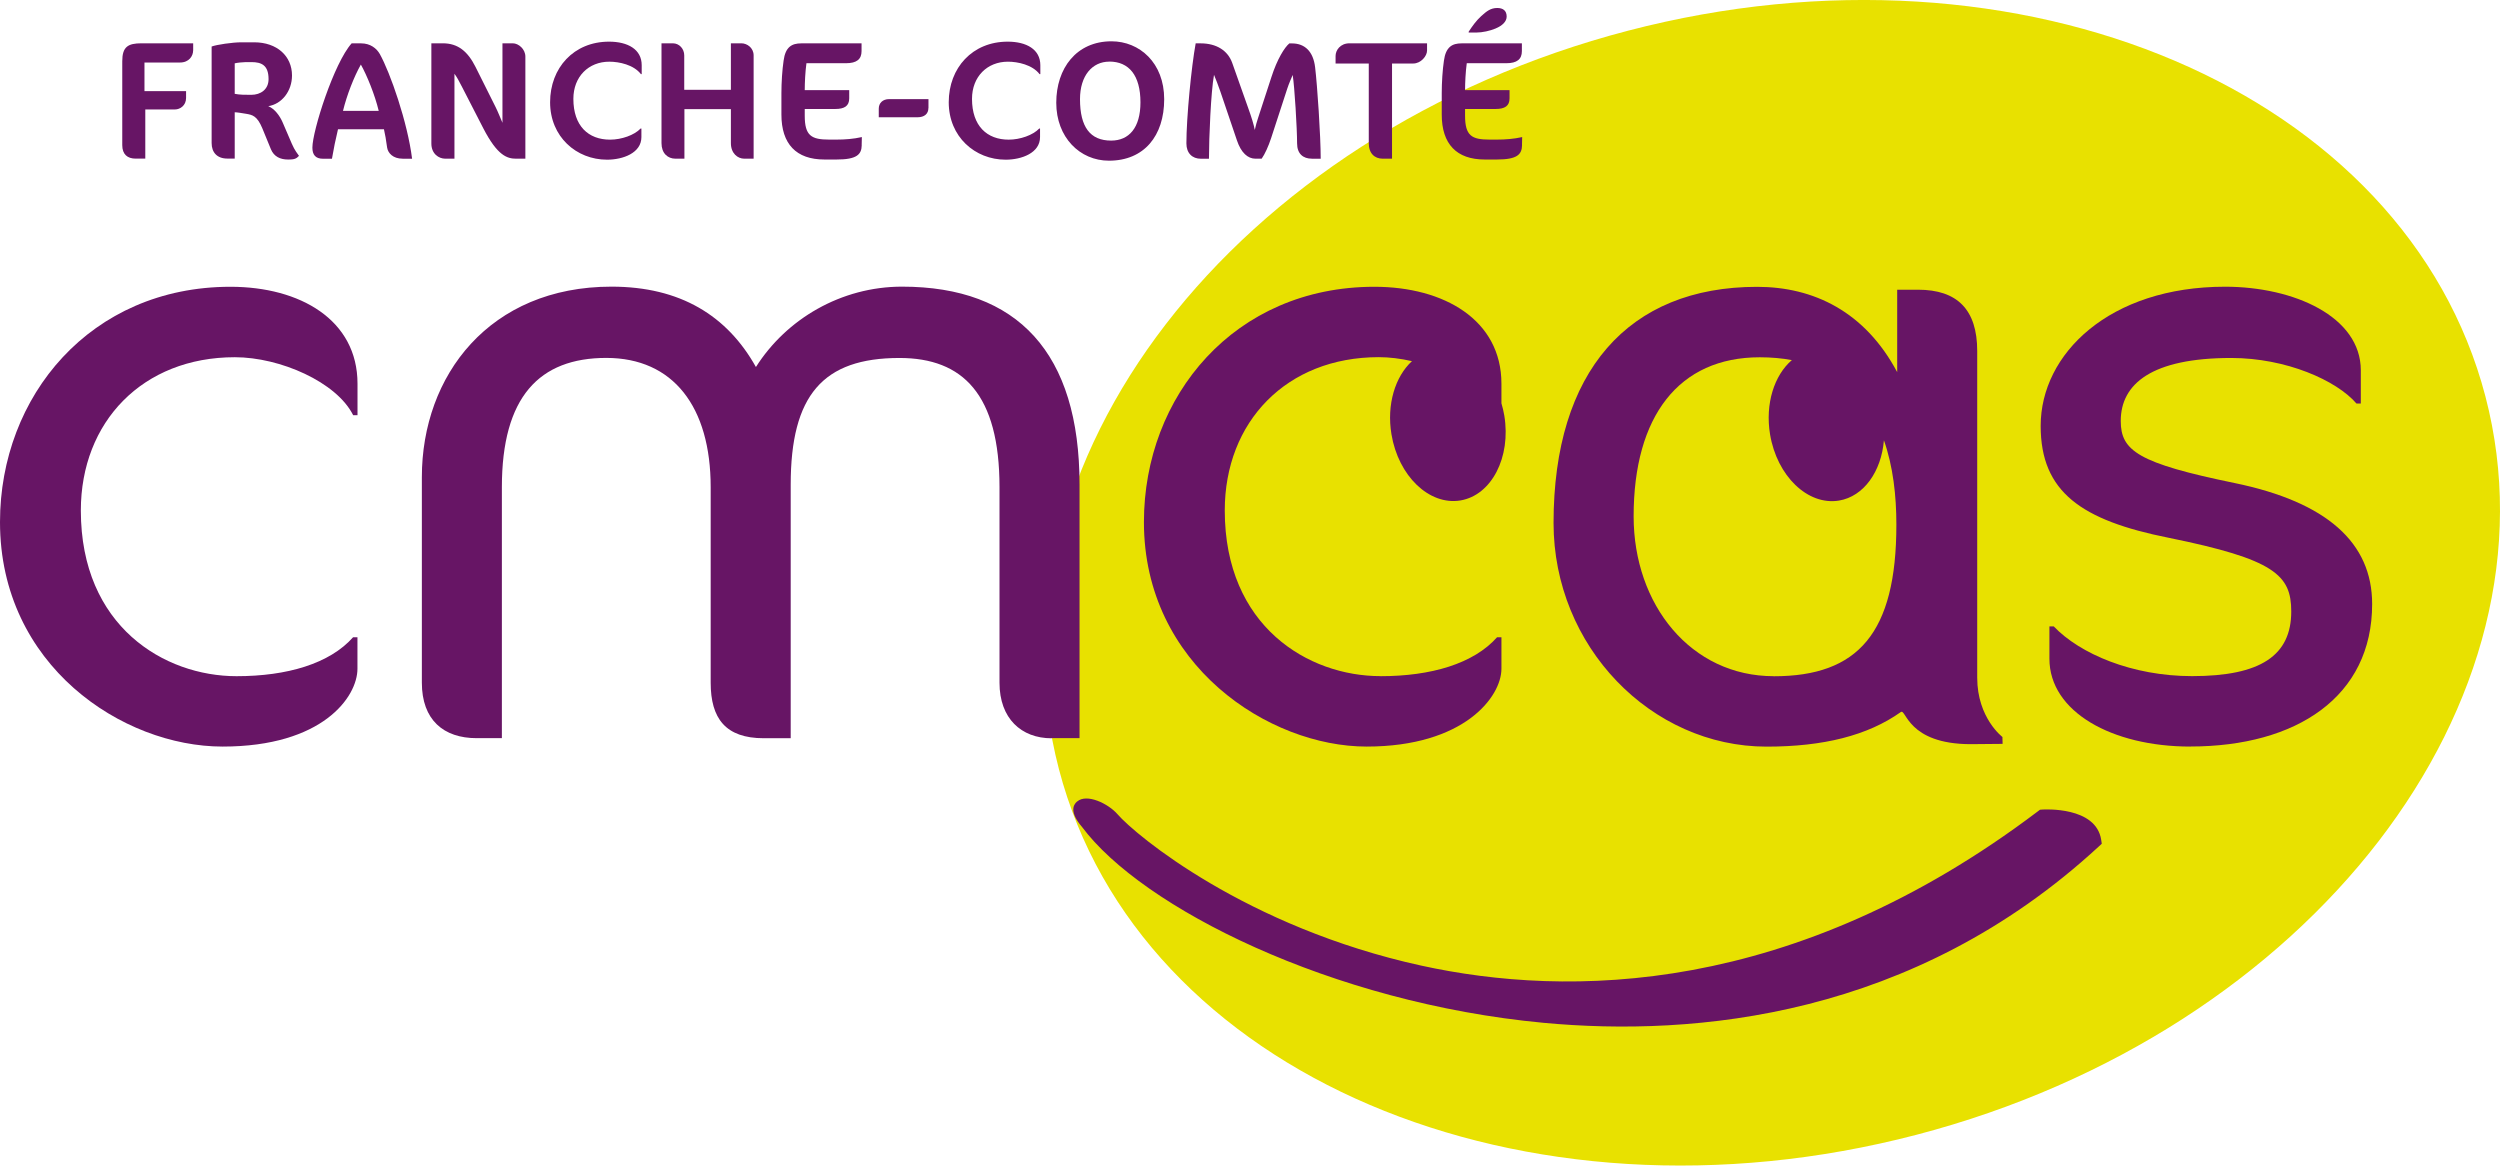
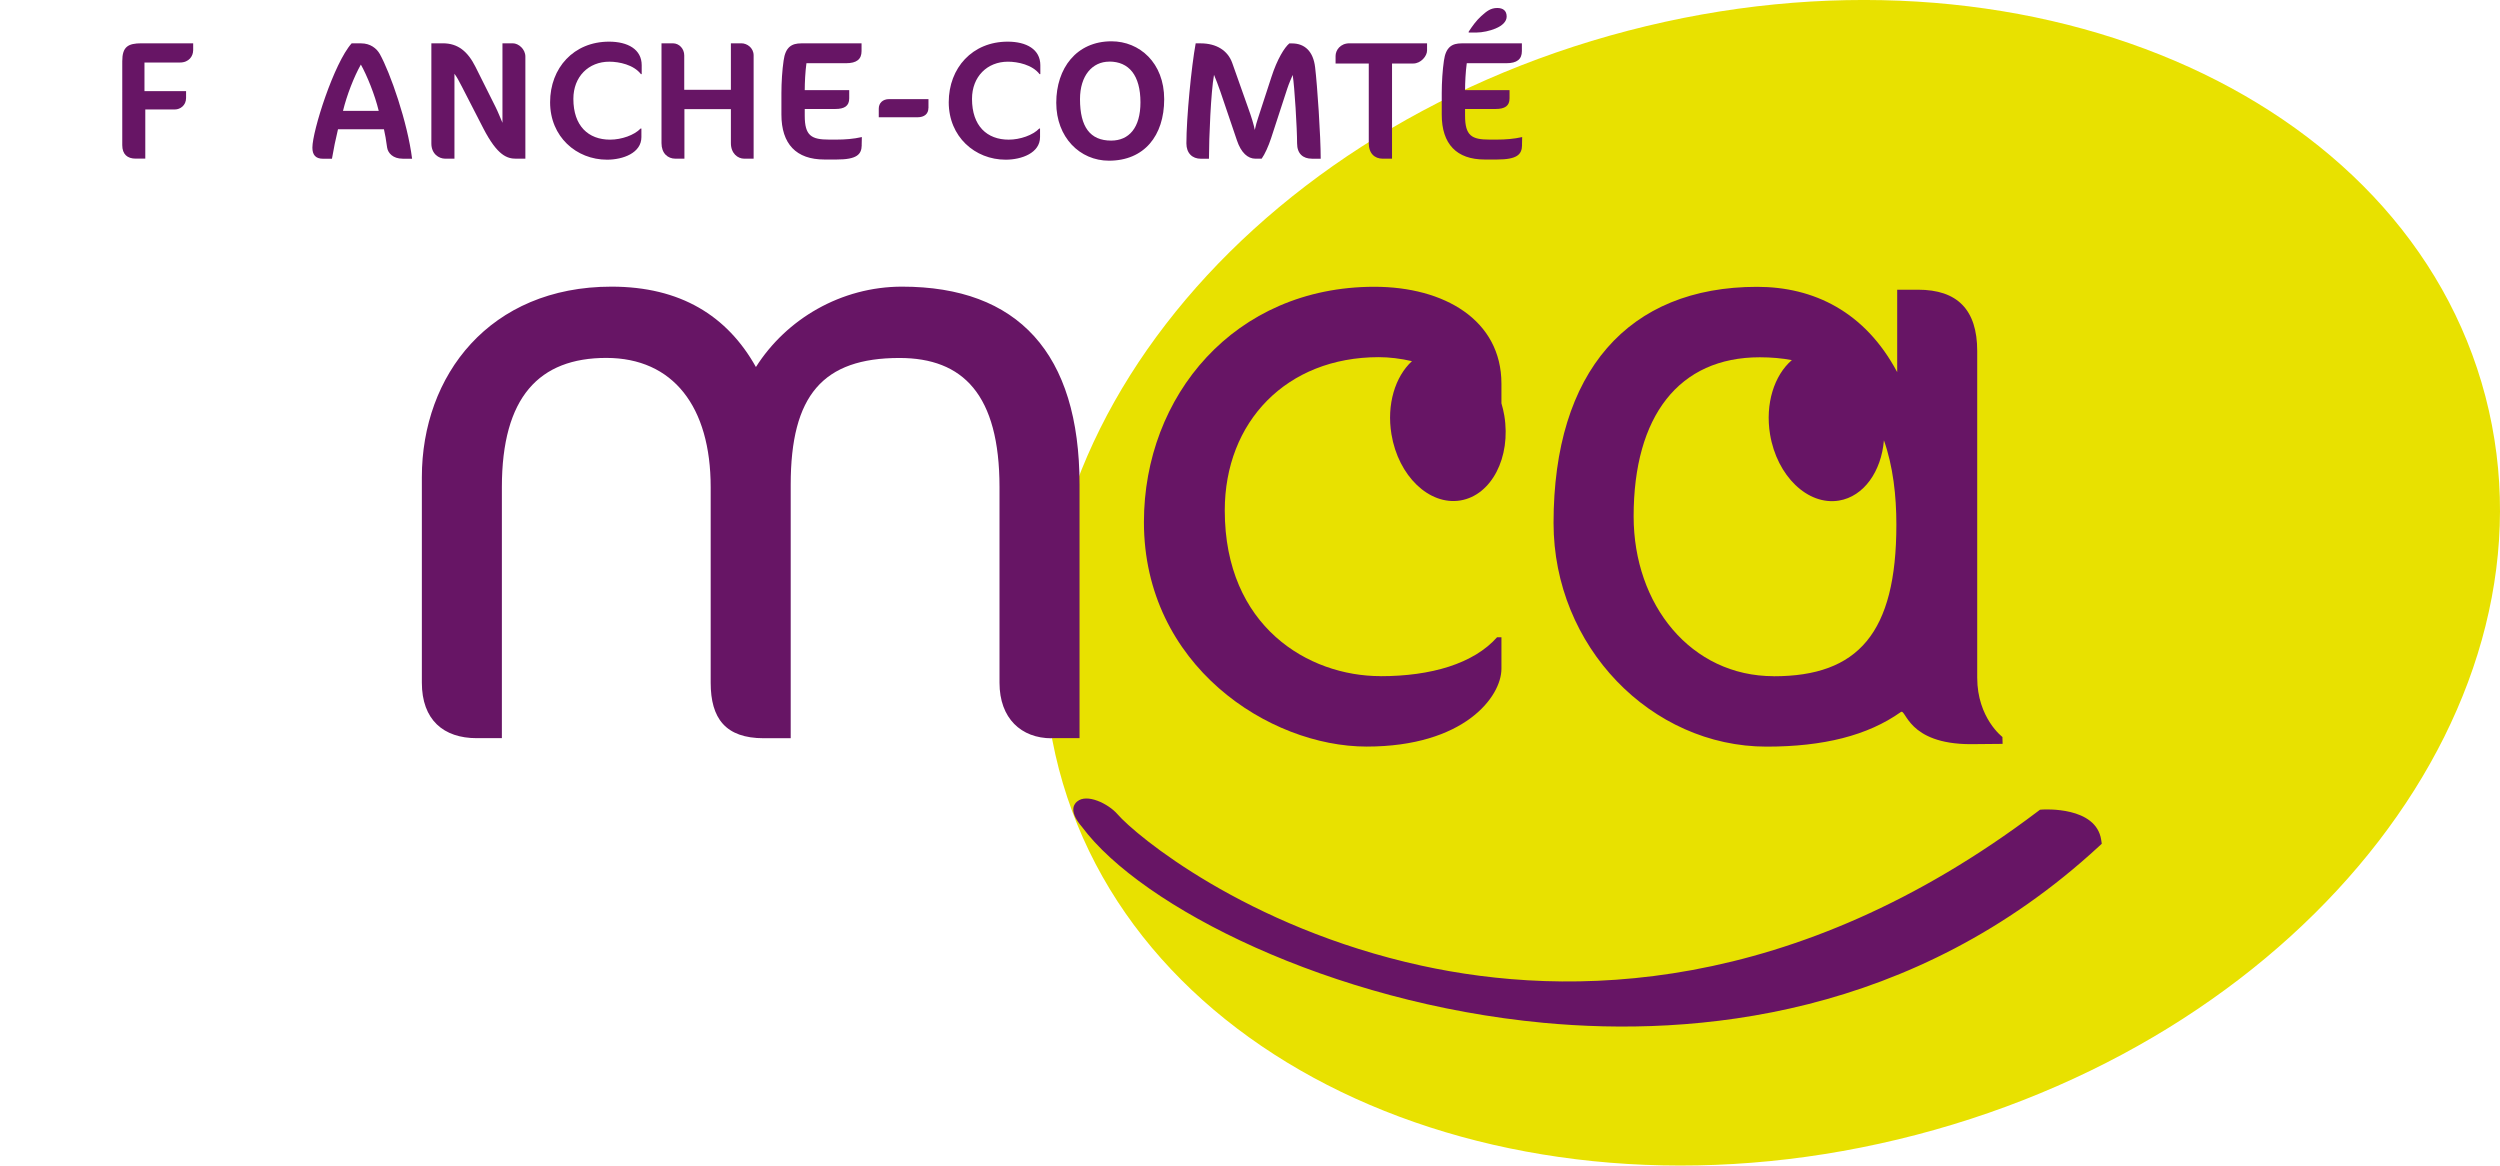
<svg xmlns="http://www.w3.org/2000/svg" id="Calque_1" data-name="Calque 1" viewBox="0 0 425.51 198.38">
  <defs>
    <style>      .cls-1 {        fill: #671565;      }      .cls-2 {        fill: #e8e100;      }    </style>
  </defs>
  <path class="cls-2" d="M423.03,67.48c13.55,51.89-29.81,108.16-96.86,125.67-67.04,17.51-132.39-10.35-145.94-62.25-13.55-51.89,29.81-108.16,96.85-125.67,67.05-17.51,132.39,10.35,145.95,62.25Z" />
  <g>
    <path class="cls-1" d="M32.87,8.6c0,.92-.69,2.04-2.23,2.04h-6.05v4.87h7.08v1.17c0,1.26-1,1.95-1.89,1.95h-5.05v8.37h-1.63c-1.43,0-2.29-.75-2.29-2.29V10.41c0-2.44,.97-3.04,3.27-3.04h8.8v1.23Z" />
-     <path class="cls-1" d="M48.98,27.15c-1.26,0-2.35-.49-2.87-1.75l-1.46-3.56c-.89-2.15-1.72-2.29-2.75-2.47-.86-.14-1.55-.26-1.95-.26v7.88h-1.26c-1.75,0-2.67-1.06-2.67-2.64V7.92c.83-.32,3.59-.72,5.05-.72h2.18c3.9,0,6.45,2.35,6.45,5.65,0,2.67-1.75,4.87-4.04,5.22,1.06,.43,1.95,1.61,2.44,2.75l1.58,3.67c.49,1.14,.98,1.69,1.21,2.04-.46,.49-.8,.63-1.89,.63Zm-7.28-16.57c-.37,0-1.32,.09-1.75,.2v5.19c.86,.17,1.75,.17,2.81,.17,1.61,0,2.95-.92,2.95-2.67,0-2.38-1.21-2.9-2.92-2.9h-1.09Z" />
    <path class="cls-1" d="M68.53,27.01c-1.64,0-2.49-.95-2.64-1.89-.17-1.29-.35-2.29-.54-3.12h-7.82c-.4,1.66-.75,3.35-1.03,5.02h-1.52c-1.29,0-1.81-.69-1.81-1.89,0-2.84,3.67-14.39,6.68-17.75h1.61c1.58,0,2.64,.86,3.18,1.81,1.78,3.18,4.73,11.64,5.5,17.83h-1.6Zm-7.11-16.02c-1.15,2.04-2.38,5.16-3.04,7.88h6.08c-.66-2.75-2.01-6.05-3.04-7.88Z" />
    <path class="cls-1" d="M87.87,27.01c-1.52,0-3.18-.46-5.62-5.19l-3.58-6.97c-.54-1.09-.97-1.83-1.32-2.29v14.45h-1.55c-1.15,0-2.38-.86-2.38-2.58V7.37h1.95c2.58,0,4.24,1.38,5.56,4.01l3.44,6.88c.4,.8,.86,1.98,1.15,2.64V7.37h1.75c1,0,2.15,1,2.15,2.26V27.01h-1.55Z" />
    <path class="cls-1" d="M109.09,12.62c-1.23-1.6-3.7-2.12-5.39-2.12-3.5,0-6.11,2.52-6.11,6.33,0,4.61,2.55,6.94,6.25,6.94,1.95,0,4.13-.77,5.19-1.89h.14v1.46c0,2.69-3.12,3.84-5.85,3.84-5.22,0-9.69-3.9-9.69-9.77s4.04-10.32,10.03-10.32c3.21,0,5.56,1.32,5.56,4.01v1.52h-.14Z" />
    <path class="cls-1" d="M126.69,27.01c-1.15,0-2.29-.92-2.29-2.64v-5.79h-7.91v8.43h-1.52c-1.32,0-2.38-.92-2.38-2.64V7.37h1.92c1.12,0,1.95,.95,1.95,2.06v5.85h7.94V7.37h1.78c1,0,2.09,.8,2.09,2.06V27.01h-1.58Z" />
    <path class="cls-1" d="M146.67,24.71c-.03,1.58-.83,2.44-4.27,2.44h-2.09c-4.79,0-7.31-2.64-7.31-7.65v-3.64c0-1.86,.14-3.96,.37-5.53,.31-2.35,1.4-2.95,3.01-2.95h10.26v1.32c0,1.38-.83,2.06-2.64,2.06h-6.74c-.2,1.43-.29,3.35-.29,4.58h7.57v1.4c0,1.29-.8,1.81-2.38,1.81h-5.19v1.14c0,3.41,1.12,4.07,4.16,4.07h1.26c1.43,0,2.89-.11,4.3-.43l-.03,1.37Z" />
    <path class="cls-1" d="M158.02,18.38c0,1-.69,1.58-1.86,1.58h-6.59v-1.46c0-.95,.66-1.63,1.78-1.63h6.68v1.52Z" />
    <path class="cls-1" d="M176.94,12.62c-1.23-1.6-3.7-2.12-5.39-2.12-3.5,0-6.11,2.52-6.11,6.33,0,4.61,2.55,6.94,6.25,6.94,1.95,0,4.13-.77,5.19-1.89h.14v1.46c0,2.69-3.12,3.84-5.85,3.84-5.22,0-9.69-3.9-9.69-9.77s4.04-10.32,10.03-10.32c3.21,0,5.56,1.32,5.56,4.01v1.52h-.14Z" />
    <path class="cls-1" d="M188.75,27.35c-4.96,0-8.97-3.98-8.97-9.86s3.44-10.46,9.4-10.46c4.76,0,8.97,3.64,8.97,9.86s-3.41,10.46-9.4,10.46Zm.06-16.86c-2.9,0-4.99,2.38-4.99,6.39,0,4.73,1.72,7.05,5.3,7.05,3.04,0,4.99-2.18,4.99-6.51,0-4.62-1.98-6.94-5.3-6.94Z" />
    <path class="cls-1" d="M223.29,27.01c-1.49,0-2.52-.83-2.52-2.61,0-2.49-.43-9.69-.75-11.64-.26,.63-.63,1.43-.92,2.32l-2.75,8.43c-.46,1.4-1.06,2.72-1.61,3.5h-1.06c-1.29,0-2.44-1-3.15-3.12l-2.81-8.28c-.34-1-.8-2.18-1.09-2.87-.52,2.81-.86,10.69-.86,14.28h-1.38c-1.46,0-2.46-.95-2.46-2.61,0-4.39,.86-13.13,1.58-17.03h.83c2.72,0,4.64,1.23,5.39,3.33l2.72,7.68c.6,1.66,.95,2.84,1.12,3.73,.15-.75,.34-1.35,.55-2.01l2.27-6.96c1-3.12,2.26-5.1,3.06-5.76h.46c2.18,0,3.62,1.38,3.93,4.07,.37,3.09,.95,11.64,.95,15.56h-1.49Z" />
    <path class="cls-1" d="M240.54,10.81h-3.61V27.01h-1.58c-1.38,0-2.38-.89-2.38-2.64V10.81h-5.65v-1.29c0-.95,.78-2.15,2.38-2.15h13.19v1.23c0,.95-1.06,2.21-2.35,2.21Z" />
    <path class="cls-1" d="M259.06,24.71c-.03,1.58-.83,2.44-4.27,2.44h-2.09c-4.79,0-7.31-2.64-7.31-7.65v-3.64c0-1.86,.14-3.96,.37-5.53,.32-2.35,1.41-2.95,3.01-2.95h10.26v1.32c0,1.38-.83,2.06-2.64,2.06h-6.74c-.2,1.43-.29,3.35-.29,4.58h7.57v1.4c0,1.29-.8,1.81-2.38,1.81h-5.19v1.14c0,3.41,1.12,4.07,4.16,4.07h1.26c1.43,0,2.89-.11,4.3-.43l-.03,1.37Zm-4.5-19.86c-.95,.4-2.26,.69-3.3,.69h-1.29v-.14c.63-.97,1.32-1.92,2.15-2.67,.92-.83,1.6-1.37,2.72-1.37,.95,0,1.6,.43,1.6,1.46,0,.83-.72,1.55-1.89,2.03Z" />
-     <path class="cls-1" d="M60.11,70.67c-2.81-5.64-12.44-9.87-20.14-9.87-15.69,0-26.21,11-26.21,26.09,0,19.74,14.22,28.2,26.5,28.2,8.59,0,15.84-2.12,19.84-6.63h.74v5.36c0,4.79-5.92,13.25-22.95,13.25S0,113.25,0,88.86c0-21.43,15.4-40.05,39.23-40.05,11.85,0,21.62,5.64,21.62,16.5v5.36h-.74Z" />
    <path class="cls-1" d="M179,125.66c-5.18,0-8.88-3.38-8.88-9.45v-33.28c0-15.79-6.22-22-17.03-22-13.03,0-18.51,6.34-18.51,21.57v43.15h-4.59c-6.51,0-9.03-3.38-9.03-9.45v-33.28c0-13.68-6.37-22-17.77-22s-17.77,6.63-17.77,22v42.72h-4.29c-5.63,0-9.33-3.1-9.33-9.45v-34.97c0-17.34,11.55-32.43,32.28-32.43,11.7,0,19.69,4.94,24.58,13.68,5.18-8.18,14.51-13.68,24.87-13.68,19.69,0,30.21,11.28,30.21,33.7v43.15h-4.74Z" />
-     <path class="cls-1" d="M372.81,127.07c-13.33,0-23.99-5.92-23.99-14.95v-5.5h.74c4.44,4.65,13.32,8.46,23.54,8.46,11.7,0,16.88-3.53,16.88-11,0-6.2-2.81-8.88-20.88-12.55-14.8-2.96-21.77-7.76-21.77-19.04,0-12.27,11.7-23.69,31.39-23.69,11.7,0,23.1,5.08,23.1,14.24v5.64h-.74c-3.4-3.95-11.99-7.75-21.32-7.75-13.47,0-18.8,4.37-18.8,10.72,0,5.08,2.96,7.19,19.4,10.57,15.69,3.24,23.39,10.15,23.39,20.59,0,15.79-12.88,24.25-30.95,24.25Z" />
    <path class="cls-1" d="M340.85,125.46s-4.32-3.23-4.32-10.12V59.74c0-7.05-3.4-10.43-10.07-10.43h-3.55v14.03c-5.48-10.29-14.21-14.52-23.84-14.52-21.91,0-34.65,14.38-34.65,40.19,0,21.01,16.58,38.07,36.27,38.07,9.63,0,17.2-1.88,22.84-5.89,.9-.64,1.11,5.47,11.91,5.47,1.72,0,5.41-.05,5.41-.05l-.03-1.14Zm-38.96-10.37c-14.07,0-23.84-12.13-23.84-27.21,0-17.06,7.7-27.07,21.47-27.07,1.98,0,3.79,.17,5.46,.48-2.99,2.57-4.57,7.43-3.71,12.64,1.18,7.1,6.42,12.14,11.73,11.27,4.23-.7,7.21-4.96,7.65-10.26,1.57,4.45,2.12,9.47,2.12,14.35,0,18.47-6.51,25.81-20.87,25.81Z" />
    <path class="cls-1" d="M234.96,115.08c-12.29,0-26.5-8.46-26.5-28.2,0-15.09,10.51-26.09,26.21-26.09,1.81,0,3.74,.24,5.65,.68-2.85,2.62-4.33,7.36-3.49,12.44,1.17,7.1,6.42,12.14,11.73,11.27,5.3-.88,8.65-7.34,7.48-14.44-.12-.72-.29-1.42-.49-2.1v-3.33c0-10.86-9.77-16.5-21.62-16.5-23.84,0-39.23,18.61-39.23,40.05,0,24.39,21.32,38.21,37.9,38.21s22.95-8.46,22.95-13.25v-5.36h-.74c-4,4.51-11.25,6.63-19.84,6.63Z" />
    <path class="cls-1" d="M183.33,136.41c-.76,.65-1.24,1.93,.81,4.31,10.18,13.71,42.4,29.98,78.59,33.37,25.66,2.4,62.89-.86,94.5-30.02l.5-.46-.1-.67c-.87-5.7-9.66-5.17-10.04-5.15l-.38,.03-.3,.23c-41.76,31.61-80.15,31.75-105.01,26.3-29.84-6.54-48.64-22.23-51.69-25.76-1.58-1.82-5.24-3.58-6.87-2.17Z" />
  </g>
</svg>